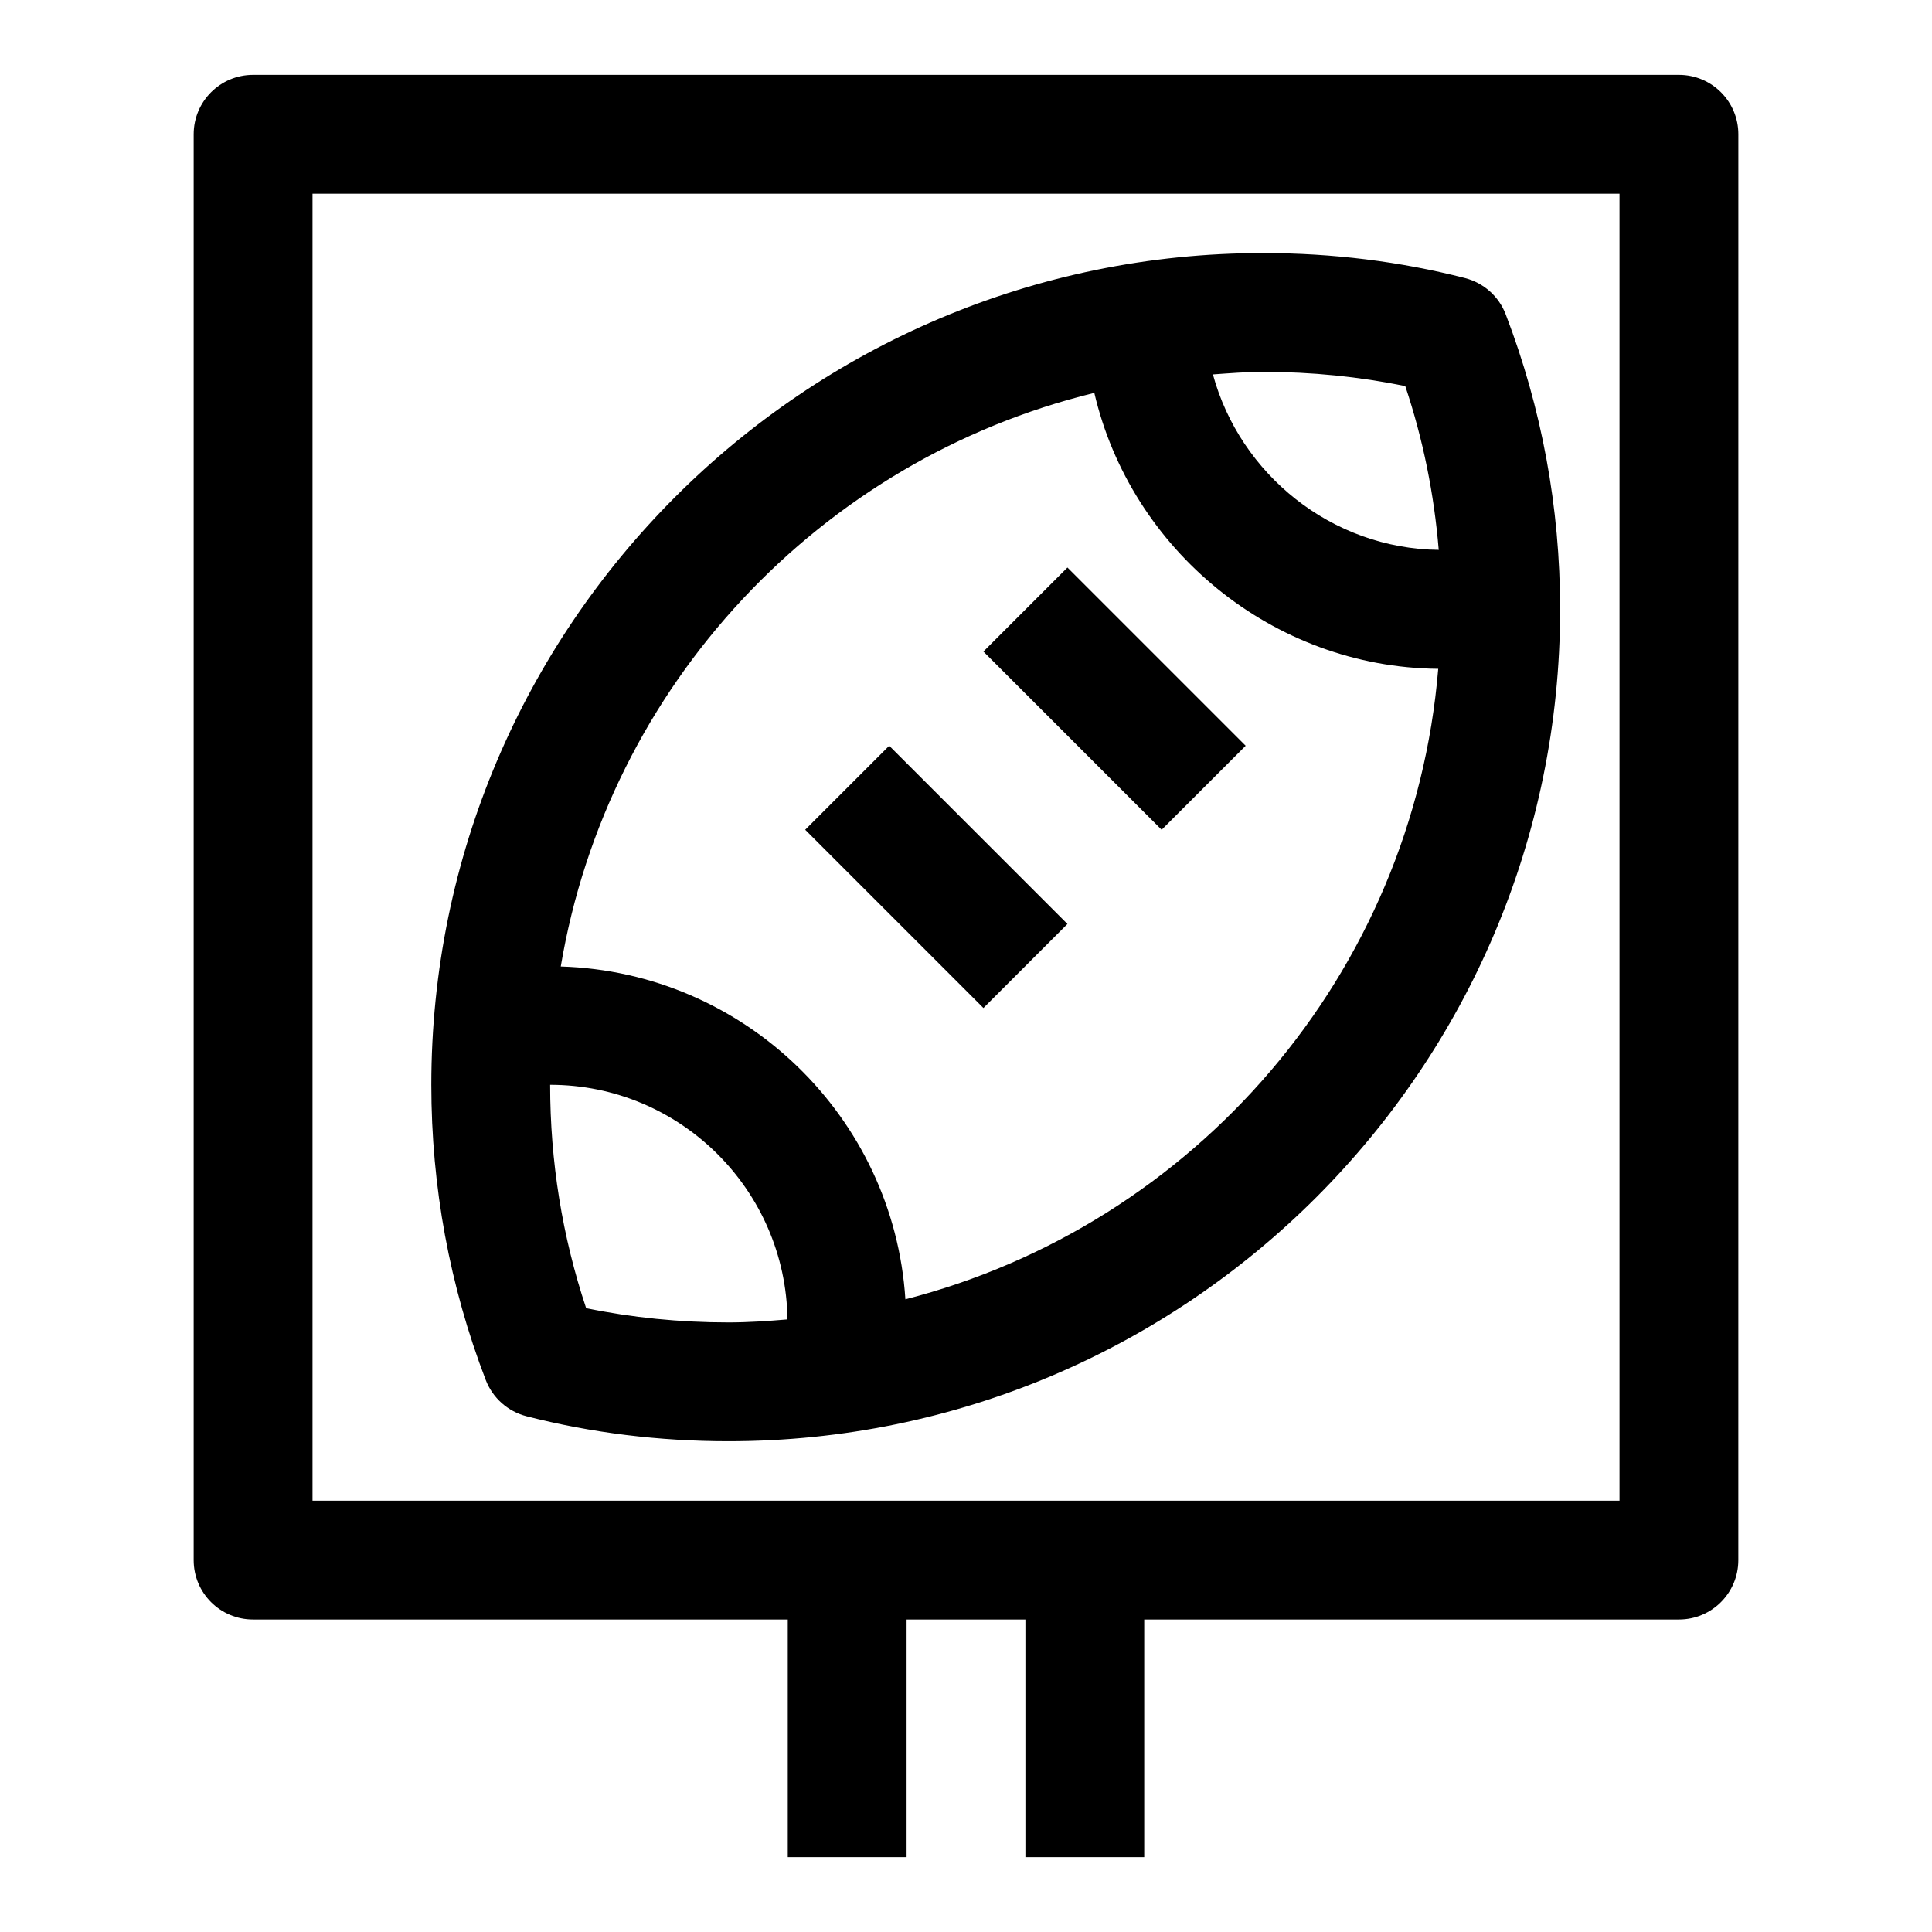
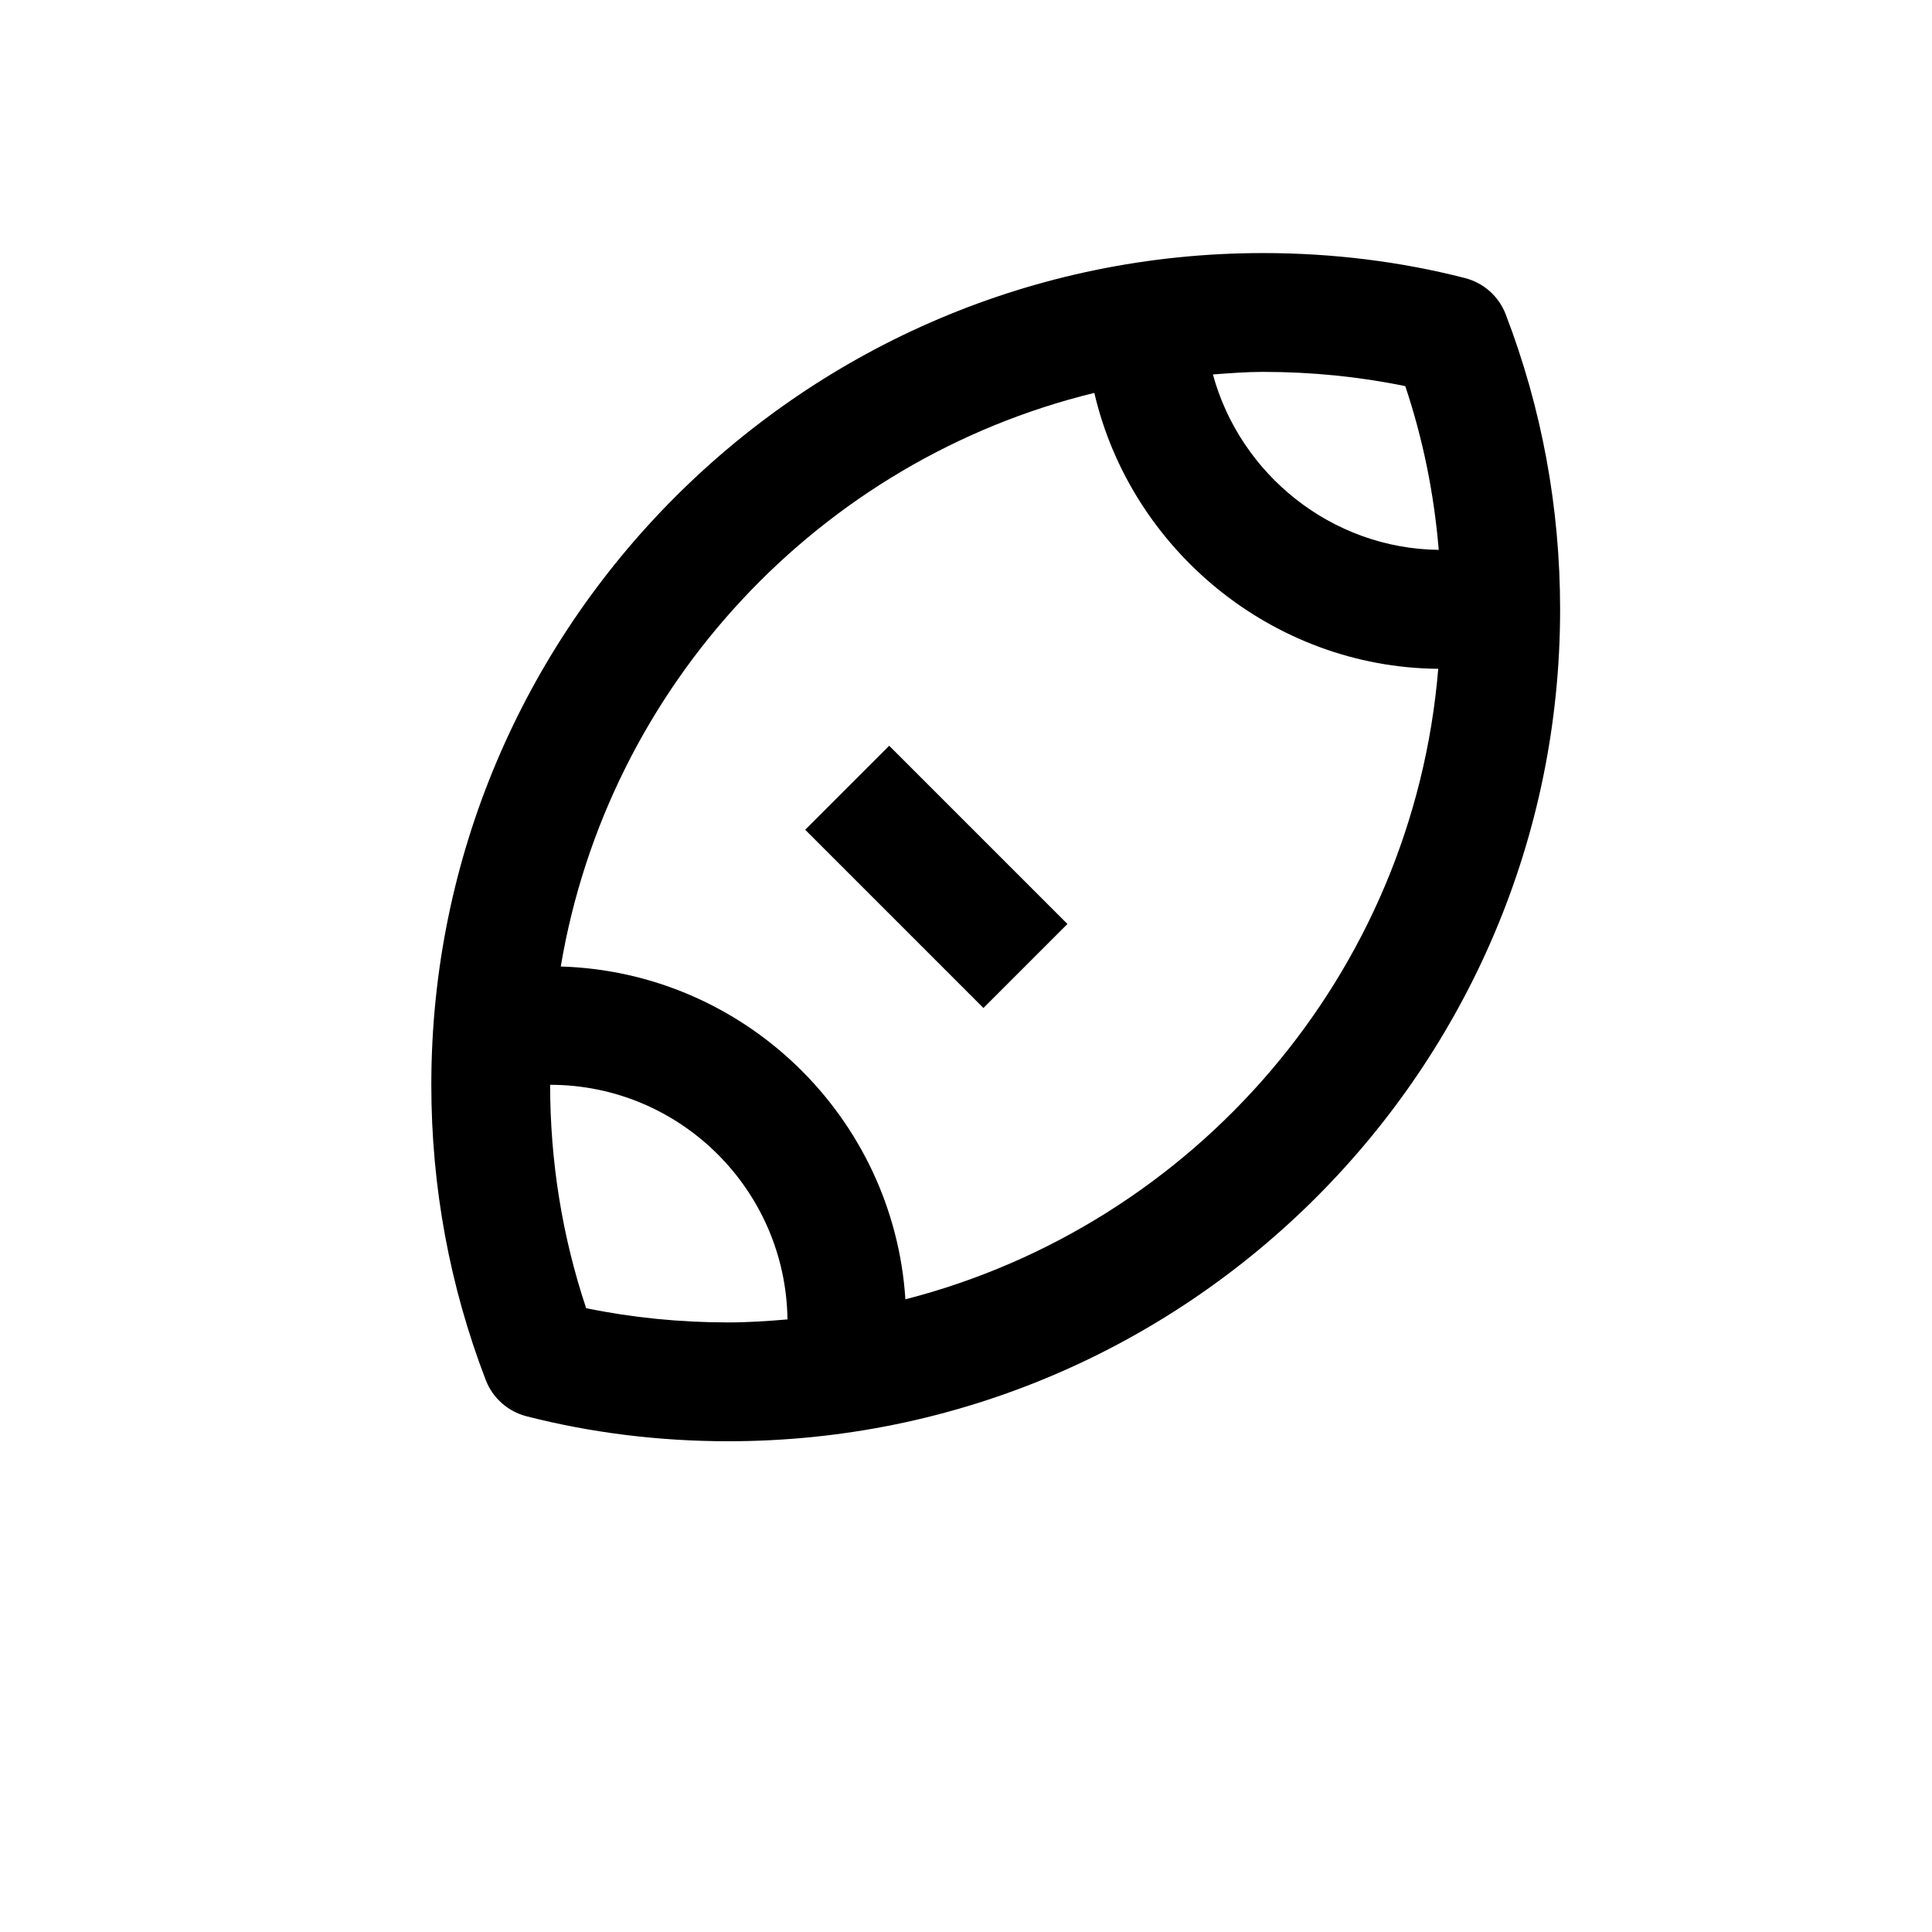
<svg xmlns="http://www.w3.org/2000/svg" fill="#000000" width="800px" height="800px" version="1.1" viewBox="144 144 512 512">
  <g>
-     <path d="m588.93 163.84h-377.86c-8.707 0-15.746 7.039-15.746 15.746v377.86c0 8.707 7.039 15.742 15.742 15.742h141.7v62.977h31.488v-62.977h31.488v62.977h31.488v-62.977h141.7c8.707 0 15.742-7.039 15.742-15.742l0.008-377.86c0-8.707-7.039-15.746-15.746-15.746zm-15.742 377.86h-346.37v-346.37h346.37z" />
    <path d="m283.51 519.32c17.113 4.391 35.125 6.625 53.516 6.625 121.54 0 220.42-98.871 220.42-220.42 0-27.016-4.863-53.324-14.422-78.23-1.828-4.769-5.84-8.328-10.785-9.605-17.102-4.391-35.125-6.625-53.516-6.625-121.54 0-220.42 98.871-220.42 220.42 0 27.016 4.863 53.324 14.422 78.23 1.828 4.754 5.844 8.328 10.785 9.605zm15.824-28.641c-6.328-18.973-9.543-38.855-9.543-59.195 34.449 0 62.457 27.836 62.898 62.172-5.18 0.441-10.375 0.801-15.664 0.801-12.895 0-25.539-1.273-37.691-3.777zm217.08-244.35c4.691 14.027 7.637 28.543 8.863 43.391-28.449-0.332-52.648-20.043-59.844-46.492 4.41-0.312 8.801-0.676 13.289-0.676 12.895 0 25.535 1.273 37.691 3.777zm-82.406 1.797c9.652 41.453 47.168 72.738 91.141 73.117-6.707 80.973-64.613 147.41-141.21 167.09-3.117-48.285-42.617-86.734-91.332-88.199 12.535-74.547 68.742-134.3 141.4-152.01z" />
-     <path d="m426.88 294.4 47.234 47.234-22.266 22.266-47.234-47.234z" />
    <path d="m379.65 341.63 47.234 47.234-22.266 22.266-47.234-47.234z" />
  </g>
</svg>